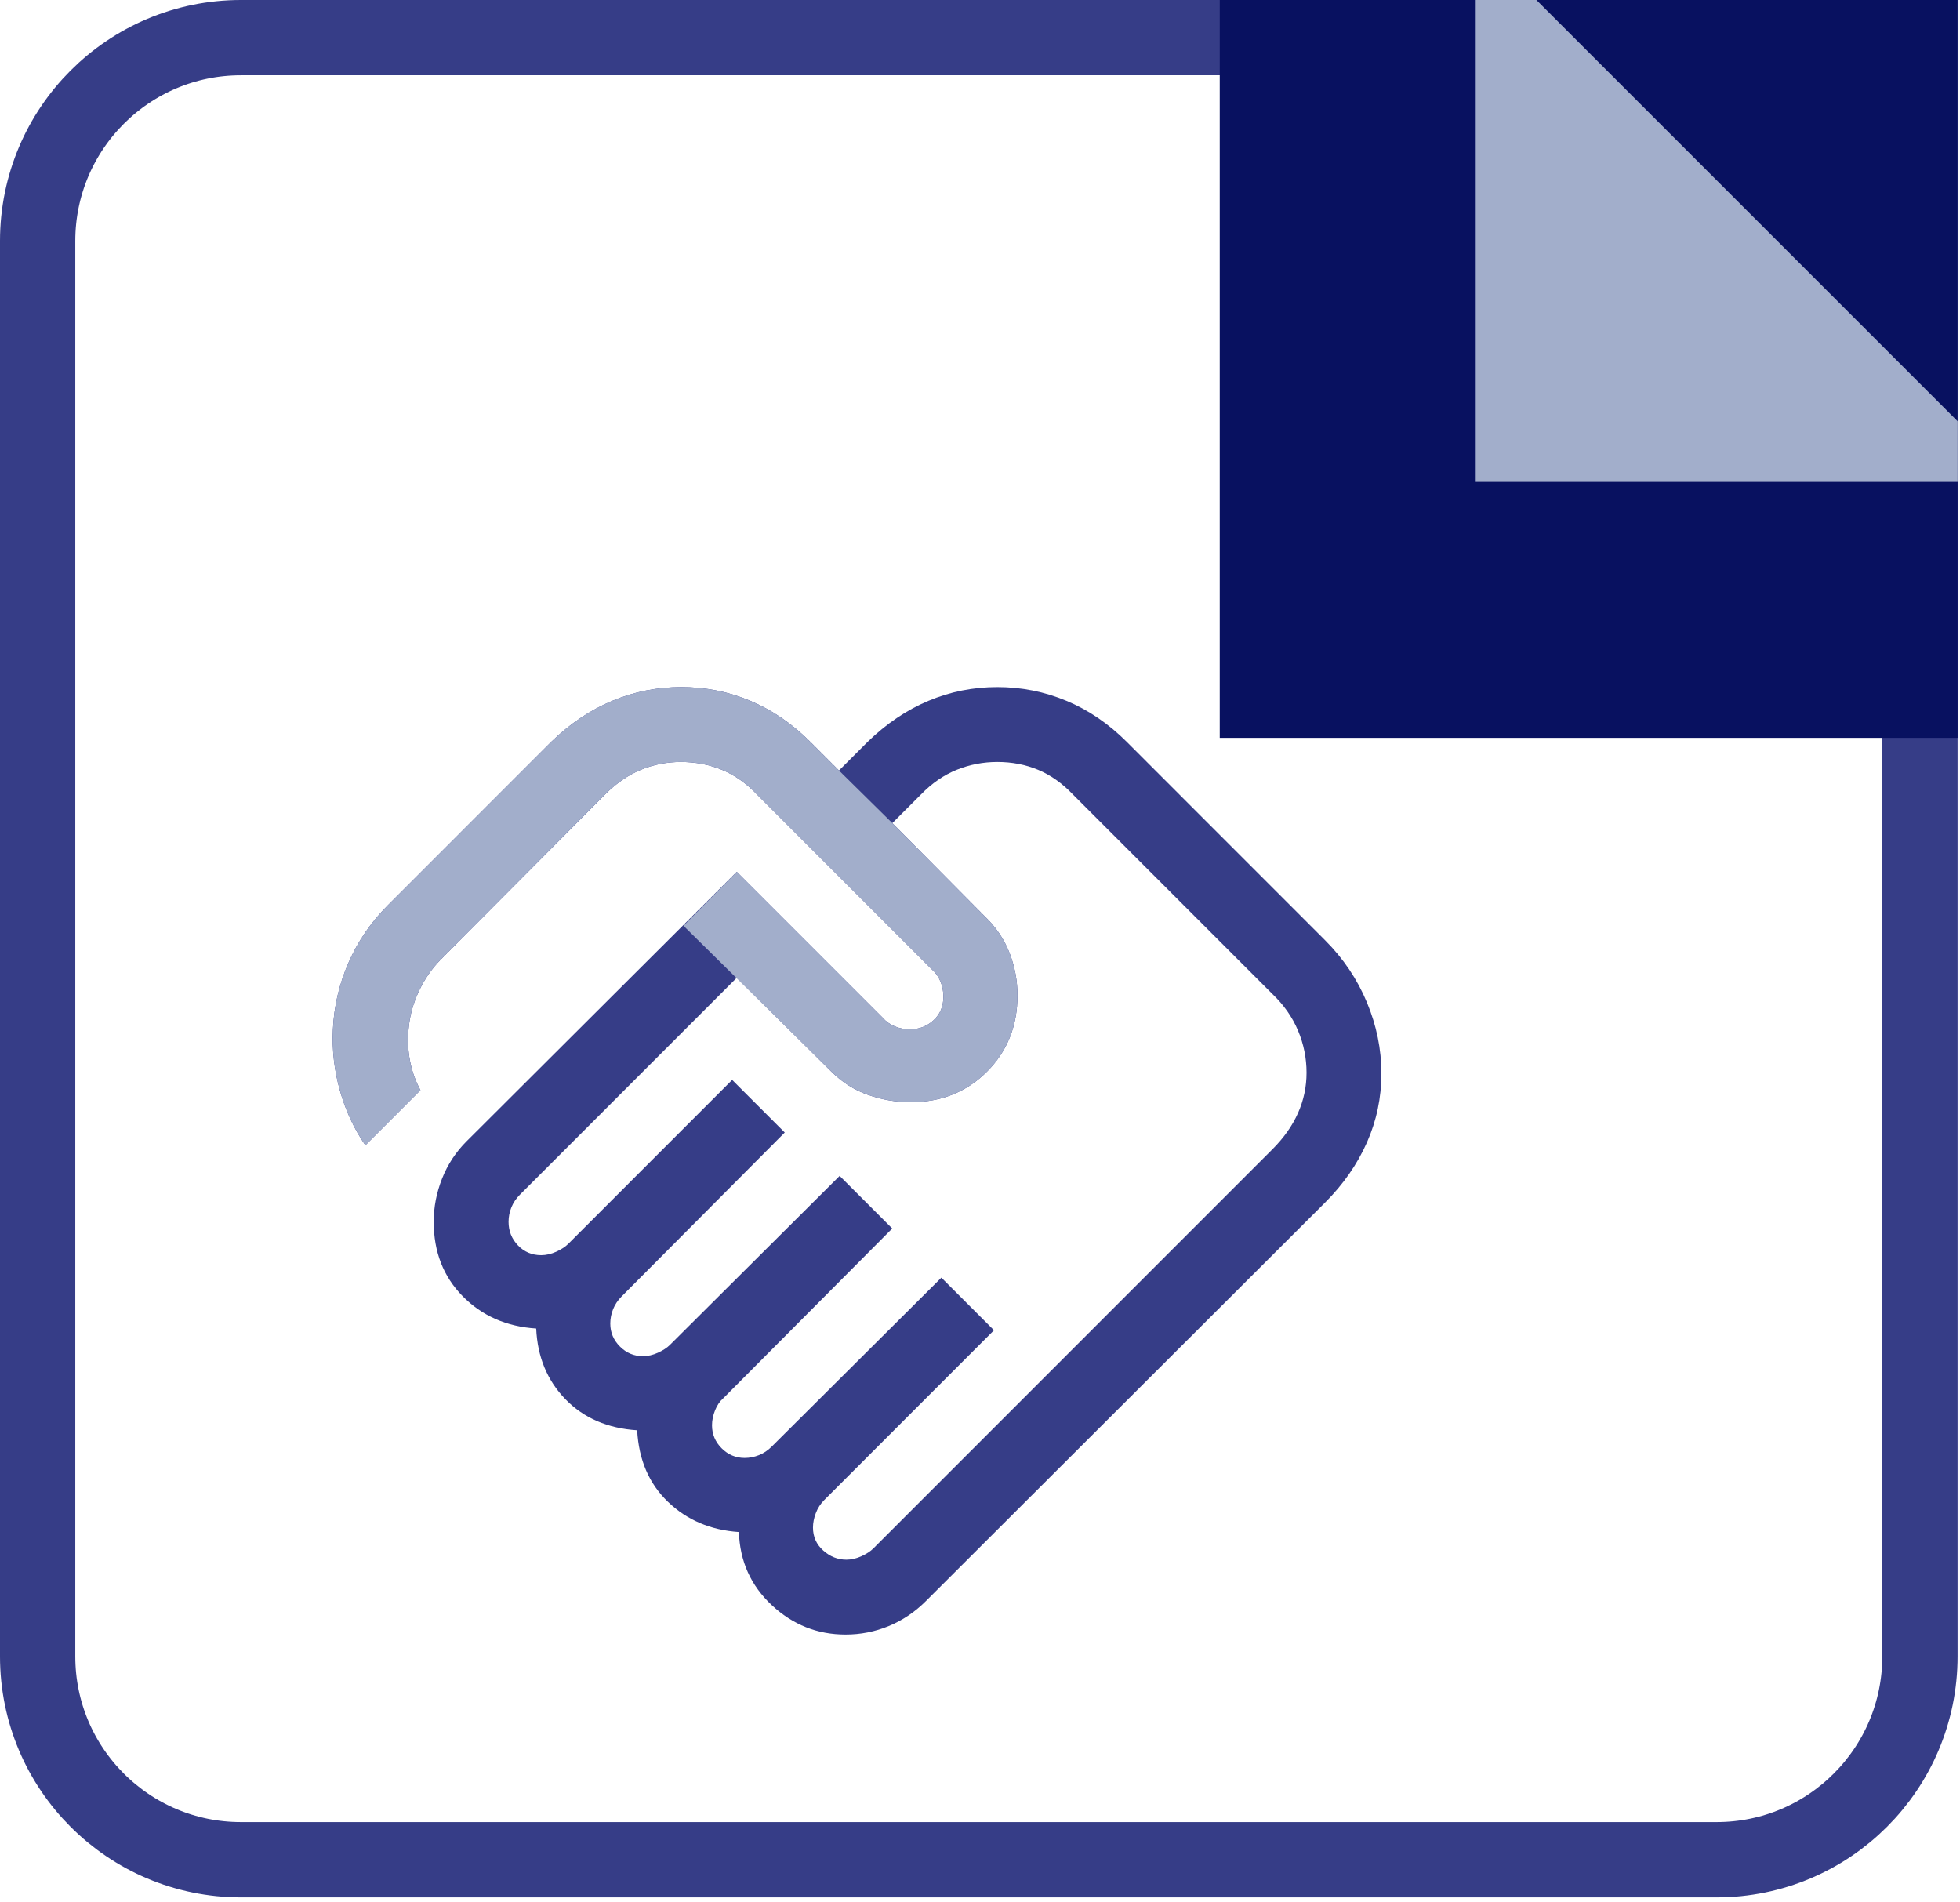
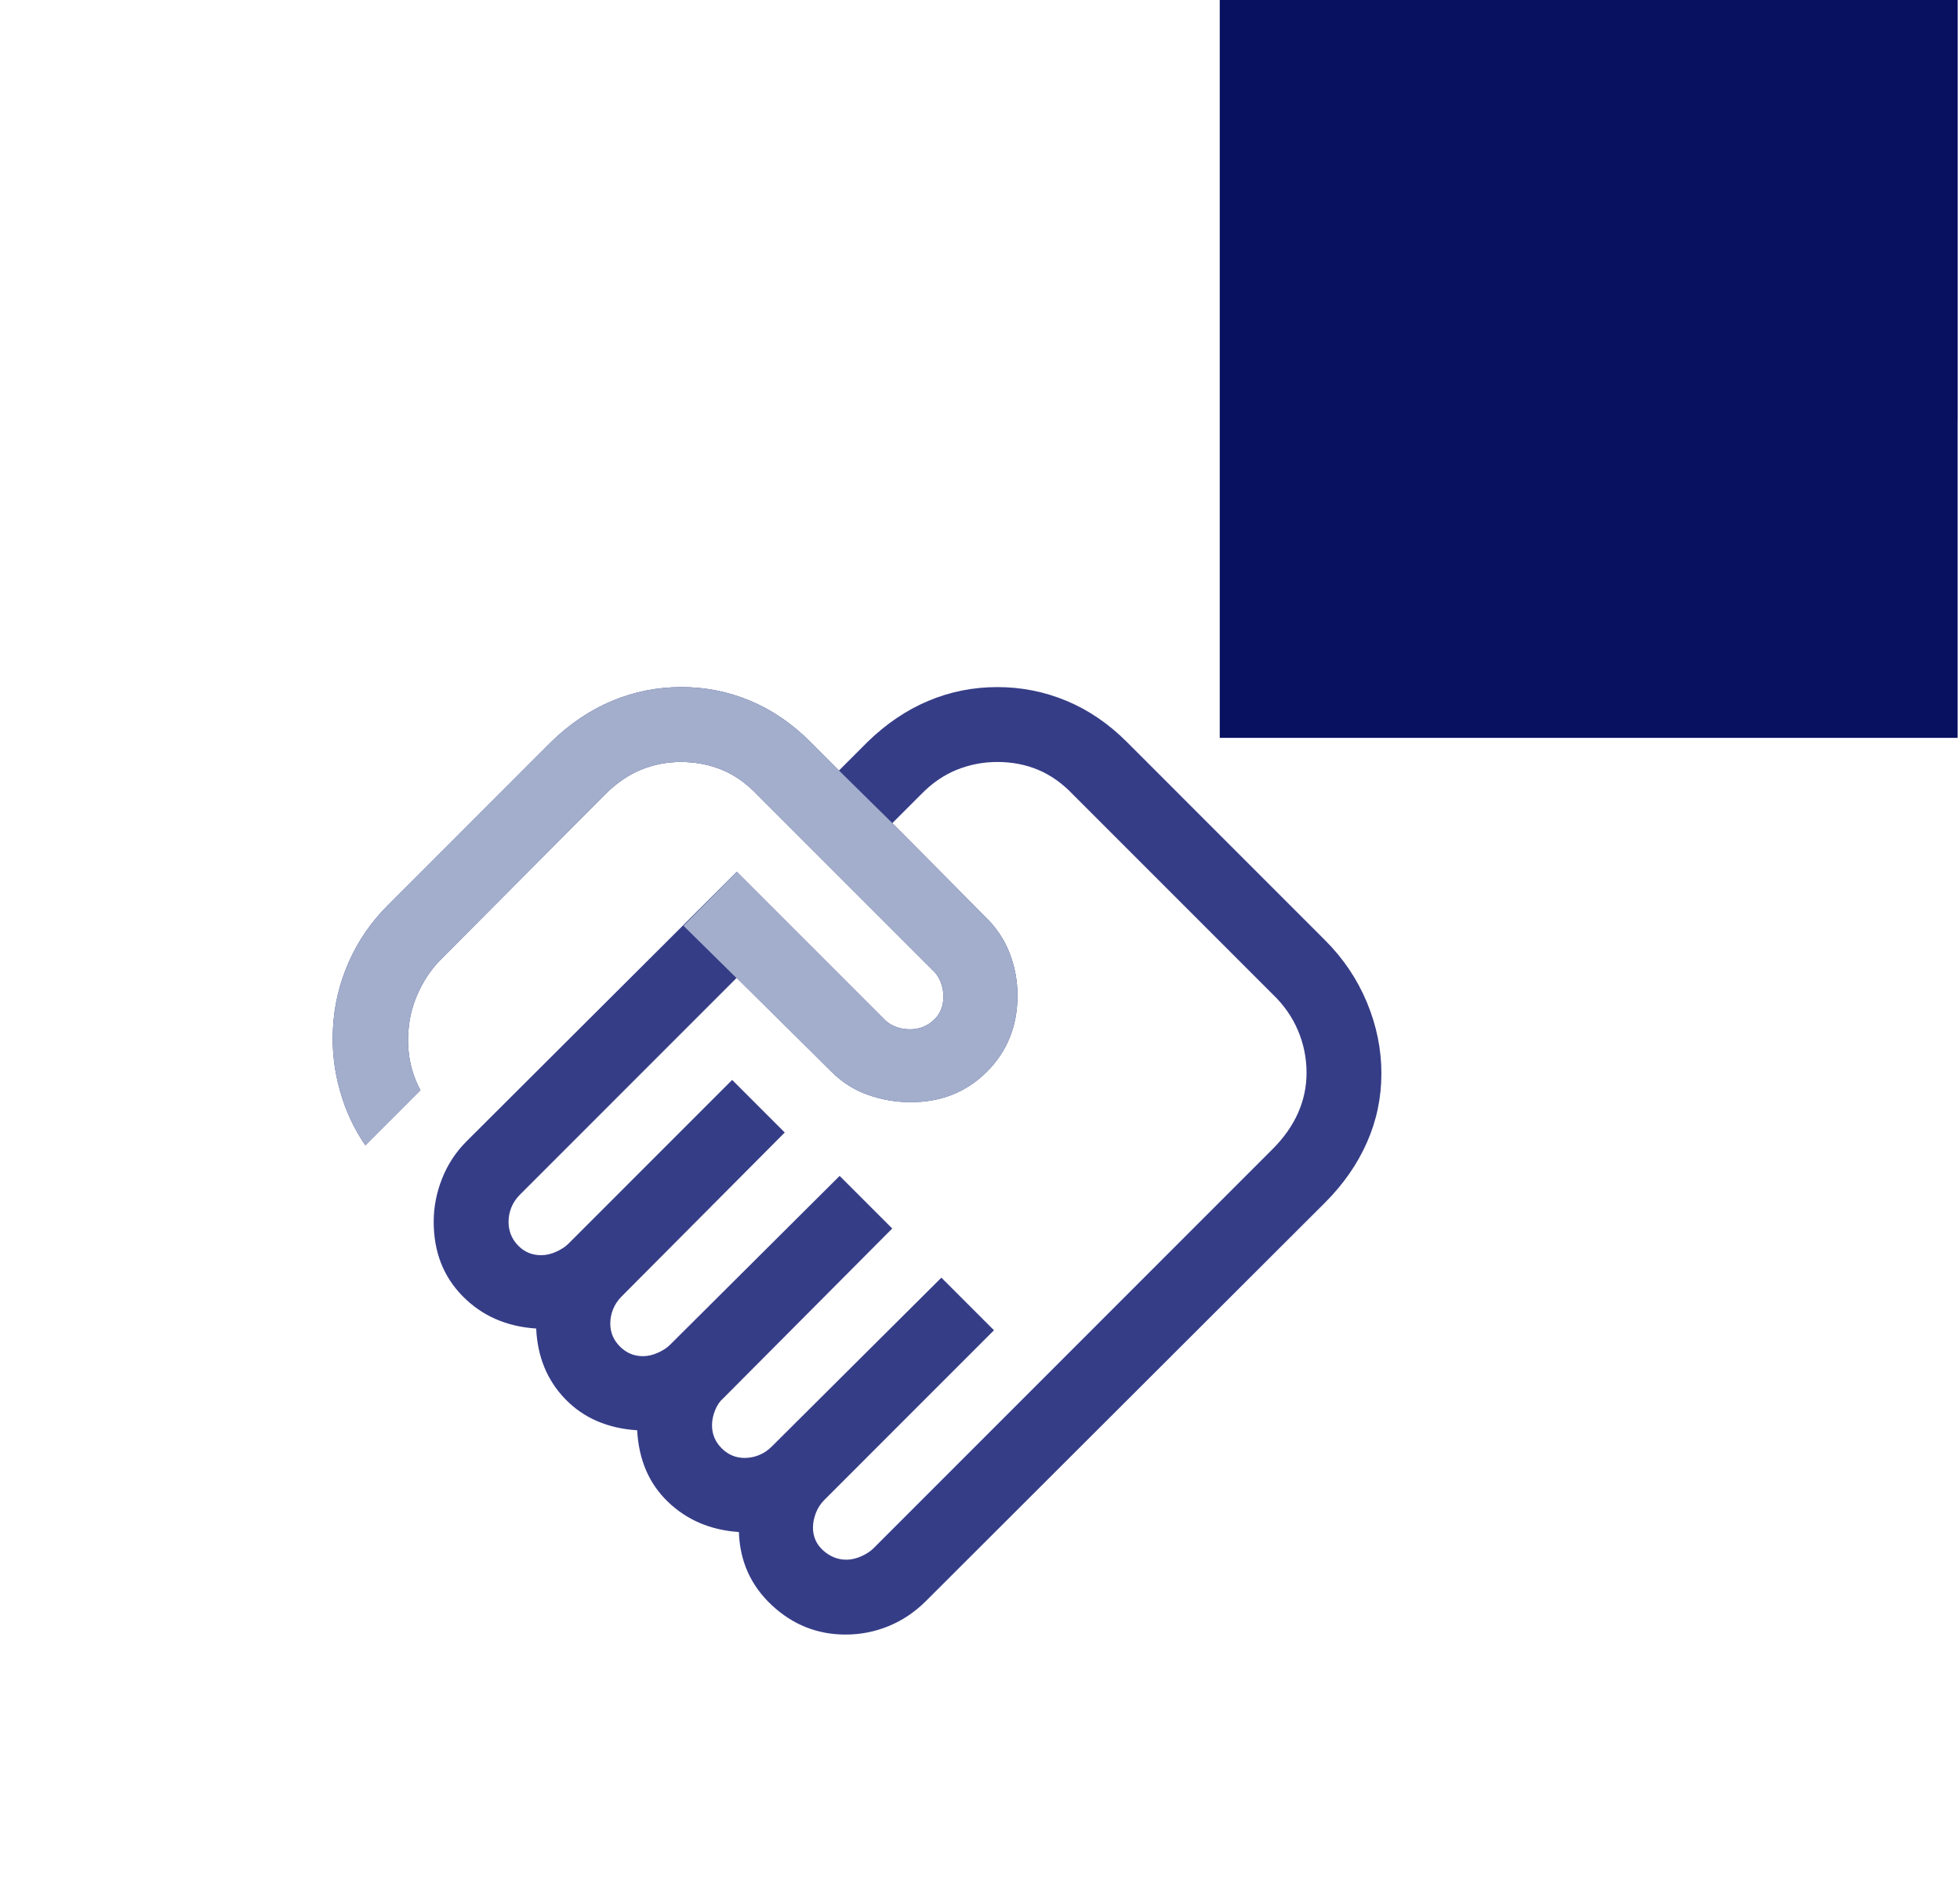
<svg xmlns="http://www.w3.org/2000/svg" width="271" height="263" viewBox="0 0 271 263" fill="none">
  <g clip-path="url(#clip0_1203_1328)">
-     <path d="M33.312 5.205H237.353C252.876 5.205 265.46 17.789 265.46 33.312V229.024C265.46 244.548 252.876 257.132 237.353 257.132H33.312C17.789 257.132 5.205 244.548 5.205 229.024V33.312C5.205 17.789 17.789 5.205 33.312 5.205Z" stroke="#363D87" stroke-width="10.41" />
    <rect x="168.648" width="102.02" height="102.02" fill="#081160" />
-     <rect opacity="0.9" x="204.039" width="66.625" height="66.625" fill="#B3BFD7" />
    <rect x="204.039" y="-8.389" width="49.969" height="102.243" transform="rotate(-45 204.039 -8.389)" fill="#081160" />
    <path d="M117.024 215.649C117.705 215.649 118.397 215.49 119.101 215.171C119.804 214.852 120.358 214.489 120.766 214.082L175.953 158.882C177.51 157.324 178.682 155.66 179.47 153.89C180.257 152.121 180.65 150.263 180.65 148.317C180.65 146.299 180.257 144.357 179.47 142.49C178.682 140.622 177.51 138.944 175.953 137.458L148.352 109.851C146.866 108.293 145.256 107.154 143.522 106.433C141.789 105.713 139.914 105.353 137.897 105.353C135.951 105.353 134.082 105.713 132.29 106.433C130.499 107.154 128.847 108.293 127.334 109.851L123.379 113.807L136.144 126.681C137.692 128.159 138.836 129.845 139.575 131.738C140.314 133.632 140.683 135.596 140.683 137.631C140.683 141.843 139.276 145.356 136.463 148.17C133.65 150.984 130.138 152.39 125.927 152.39C123.892 152.39 121.922 152.054 120.015 151.381C118.11 150.709 116.418 149.634 114.94 148.156L101.87 135.189L71.882 165.185C71.36 165.707 70.968 166.291 70.707 166.938C70.446 167.583 70.316 168.247 70.316 168.929C70.316 170.202 70.749 171.29 71.616 172.193C72.483 173.096 73.553 173.548 74.826 173.548C75.508 173.548 76.201 173.389 76.903 173.07C77.607 172.751 78.163 172.388 78.57 171.981L101.233 149.312L108.504 156.585L85.946 179.254C85.425 179.776 85.034 180.361 84.773 181.007C84.512 181.652 84.381 182.316 84.381 182.998C84.381 184.228 84.826 185.287 85.715 186.177C86.604 187.066 87.663 187.51 88.892 187.51C89.574 187.51 90.267 187.351 90.969 187.032C91.673 186.714 92.228 186.351 92.634 185.944L116.094 162.584L123.367 169.857L100.012 193.323C99.534 193.731 99.154 194.286 98.872 194.988C98.589 195.692 98.447 196.385 98.447 197.066C98.447 198.297 98.892 199.357 99.781 200.246C100.67 201.135 101.729 201.58 102.958 201.58C103.639 201.58 104.303 201.449 104.949 201.188C105.594 200.927 106.178 200.535 106.7 200.013L130.16 176.654L137.433 183.927L113.972 207.393C113.45 207.915 113.059 208.521 112.798 209.211C112.537 209.902 112.406 210.565 112.406 211.202C112.406 212.476 112.879 213.535 113.826 214.381C114.772 215.226 115.838 215.649 117.024 215.649ZM116.917 226C113.016 226 109.615 224.647 106.714 221.94C103.812 219.232 102.295 215.861 102.163 211.825C98.253 211.56 94.986 210.171 92.363 207.658C89.74 205.145 88.318 201.844 88.097 197.756C84.01 197.491 80.706 196.063 78.185 193.47C75.663 190.877 74.314 187.616 74.136 183.687C70.032 183.422 66.644 181.934 63.973 179.221C61.301 176.509 59.965 173.078 59.965 168.929C59.965 166.894 60.352 164.9 61.126 162.948C61.9 160.998 63.026 159.284 64.504 157.807L101.87 120.537L122.08 140.75C122.486 141.228 123.018 141.609 123.677 141.893C124.338 142.176 125.052 142.317 125.822 142.317C127.077 142.317 128.161 141.901 129.072 141.07C129.984 140.238 130.44 139.149 130.44 137.803C130.44 137.034 130.298 136.319 130.015 135.66C129.731 135.001 129.35 134.468 128.873 134.061L104.669 109.851C103.184 108.293 101.563 107.154 99.806 106.433C98.05 105.713 96.164 105.353 94.147 105.353C92.201 105.353 90.355 105.713 88.608 106.433C86.86 107.154 85.208 108.293 83.652 109.851L60.986 132.627C59.731 133.883 58.703 135.368 57.902 137.08C57.102 138.792 56.631 140.538 56.489 142.317C56.347 143.786 56.413 145.24 56.688 146.677C56.962 148.115 57.443 149.467 58.133 150.732L50.517 158.35C48.96 156.102 47.788 153.585 47.002 150.798C46.214 148.011 45.891 145.184 46.032 142.317C46.174 139.14 46.89 136.072 48.182 133.112C49.473 130.152 51.282 127.509 53.609 125.182L76.206 102.578C78.79 100.065 81.602 98.174 84.64 96.905C87.678 95.635 90.87 95 94.214 95C97.557 95 100.737 95.635 103.753 96.905C106.771 98.174 109.536 100.065 112.047 102.578L116.003 106.533L119.957 102.578C122.539 100.065 125.339 98.174 128.356 96.905C131.372 95.635 134.553 95 137.897 95C141.241 95 144.432 95.635 147.471 96.905C150.509 98.174 153.285 100.065 155.797 102.578L183.225 130.013C185.737 132.526 187.661 135.387 188.997 138.594C190.332 141.801 191 145.077 191 148.422C191 151.767 190.332 154.948 188.997 157.965C187.661 160.983 185.737 163.747 183.225 166.26L128.037 221.355C126.515 222.877 124.802 224.032 122.896 224.82C120.989 225.607 118.996 226 116.917 226Z" fill="#363D87" />
    <path d="M136.144 126.681L123.379 113.807L116.003 106.533L112.047 102.578C109.536 100.065 106.771 98.174 103.753 96.905C100.737 95.635 97.557 95 94.214 95C90.87 95 87.678 95.635 84.64 96.905C81.602 98.174 78.79 100.065 76.206 102.578L53.609 125.182C51.282 127.509 49.473 130.152 48.182 133.112C46.89 136.072 46.174 139.14 46.032 142.317C45.891 145.184 46.214 148.011 47.002 150.798C47.788 153.585 48.96 156.102 50.517 158.35L58.133 150.732C57.443 149.467 56.962 148.115 56.688 146.677C56.413 145.24 56.347 143.786 56.489 142.317C56.631 140.538 57.102 138.792 57.902 137.08C58.703 135.368 59.731 133.883 60.986 132.627L83.652 109.851C85.208 108.293 86.86 107.154 88.608 106.433C90.355 105.713 92.201 105.353 94.147 105.353C96.164 105.353 98.05 105.713 99.806 106.433C101.563 107.154 103.184 108.293 104.669 109.851L128.873 134.061C129.35 134.468 129.731 135.001 130.015 135.66C130.298 136.319 130.44 137.034 130.44 137.803C130.44 139.149 129.984 140.238 129.072 141.07C128.161 141.901 127.077 142.317 125.822 142.317C125.052 142.317 124.338 142.176 123.677 141.893C123.018 141.609 122.486 141.228 122.08 140.75L101.87 120.537L94.5 128L114.94 148.156C116.418 149.634 118.11 150.709 120.015 151.381C121.922 152.054 123.892 152.39 125.927 152.39C130.138 152.39 133.65 150.984 136.463 148.17C139.276 145.356 140.683 141.843 140.683 137.631C140.683 135.596 140.314 133.632 139.575 131.738C138.836 129.845 137.692 128.159 136.144 126.681Z" fill="#A2AECB" />
  </g>
  <defs>
    <clipPath id="clip0_1203_1328">
      <rect width="270.666" height="262.337" fill="white" />
    </clipPath>
  </defs>
</svg>